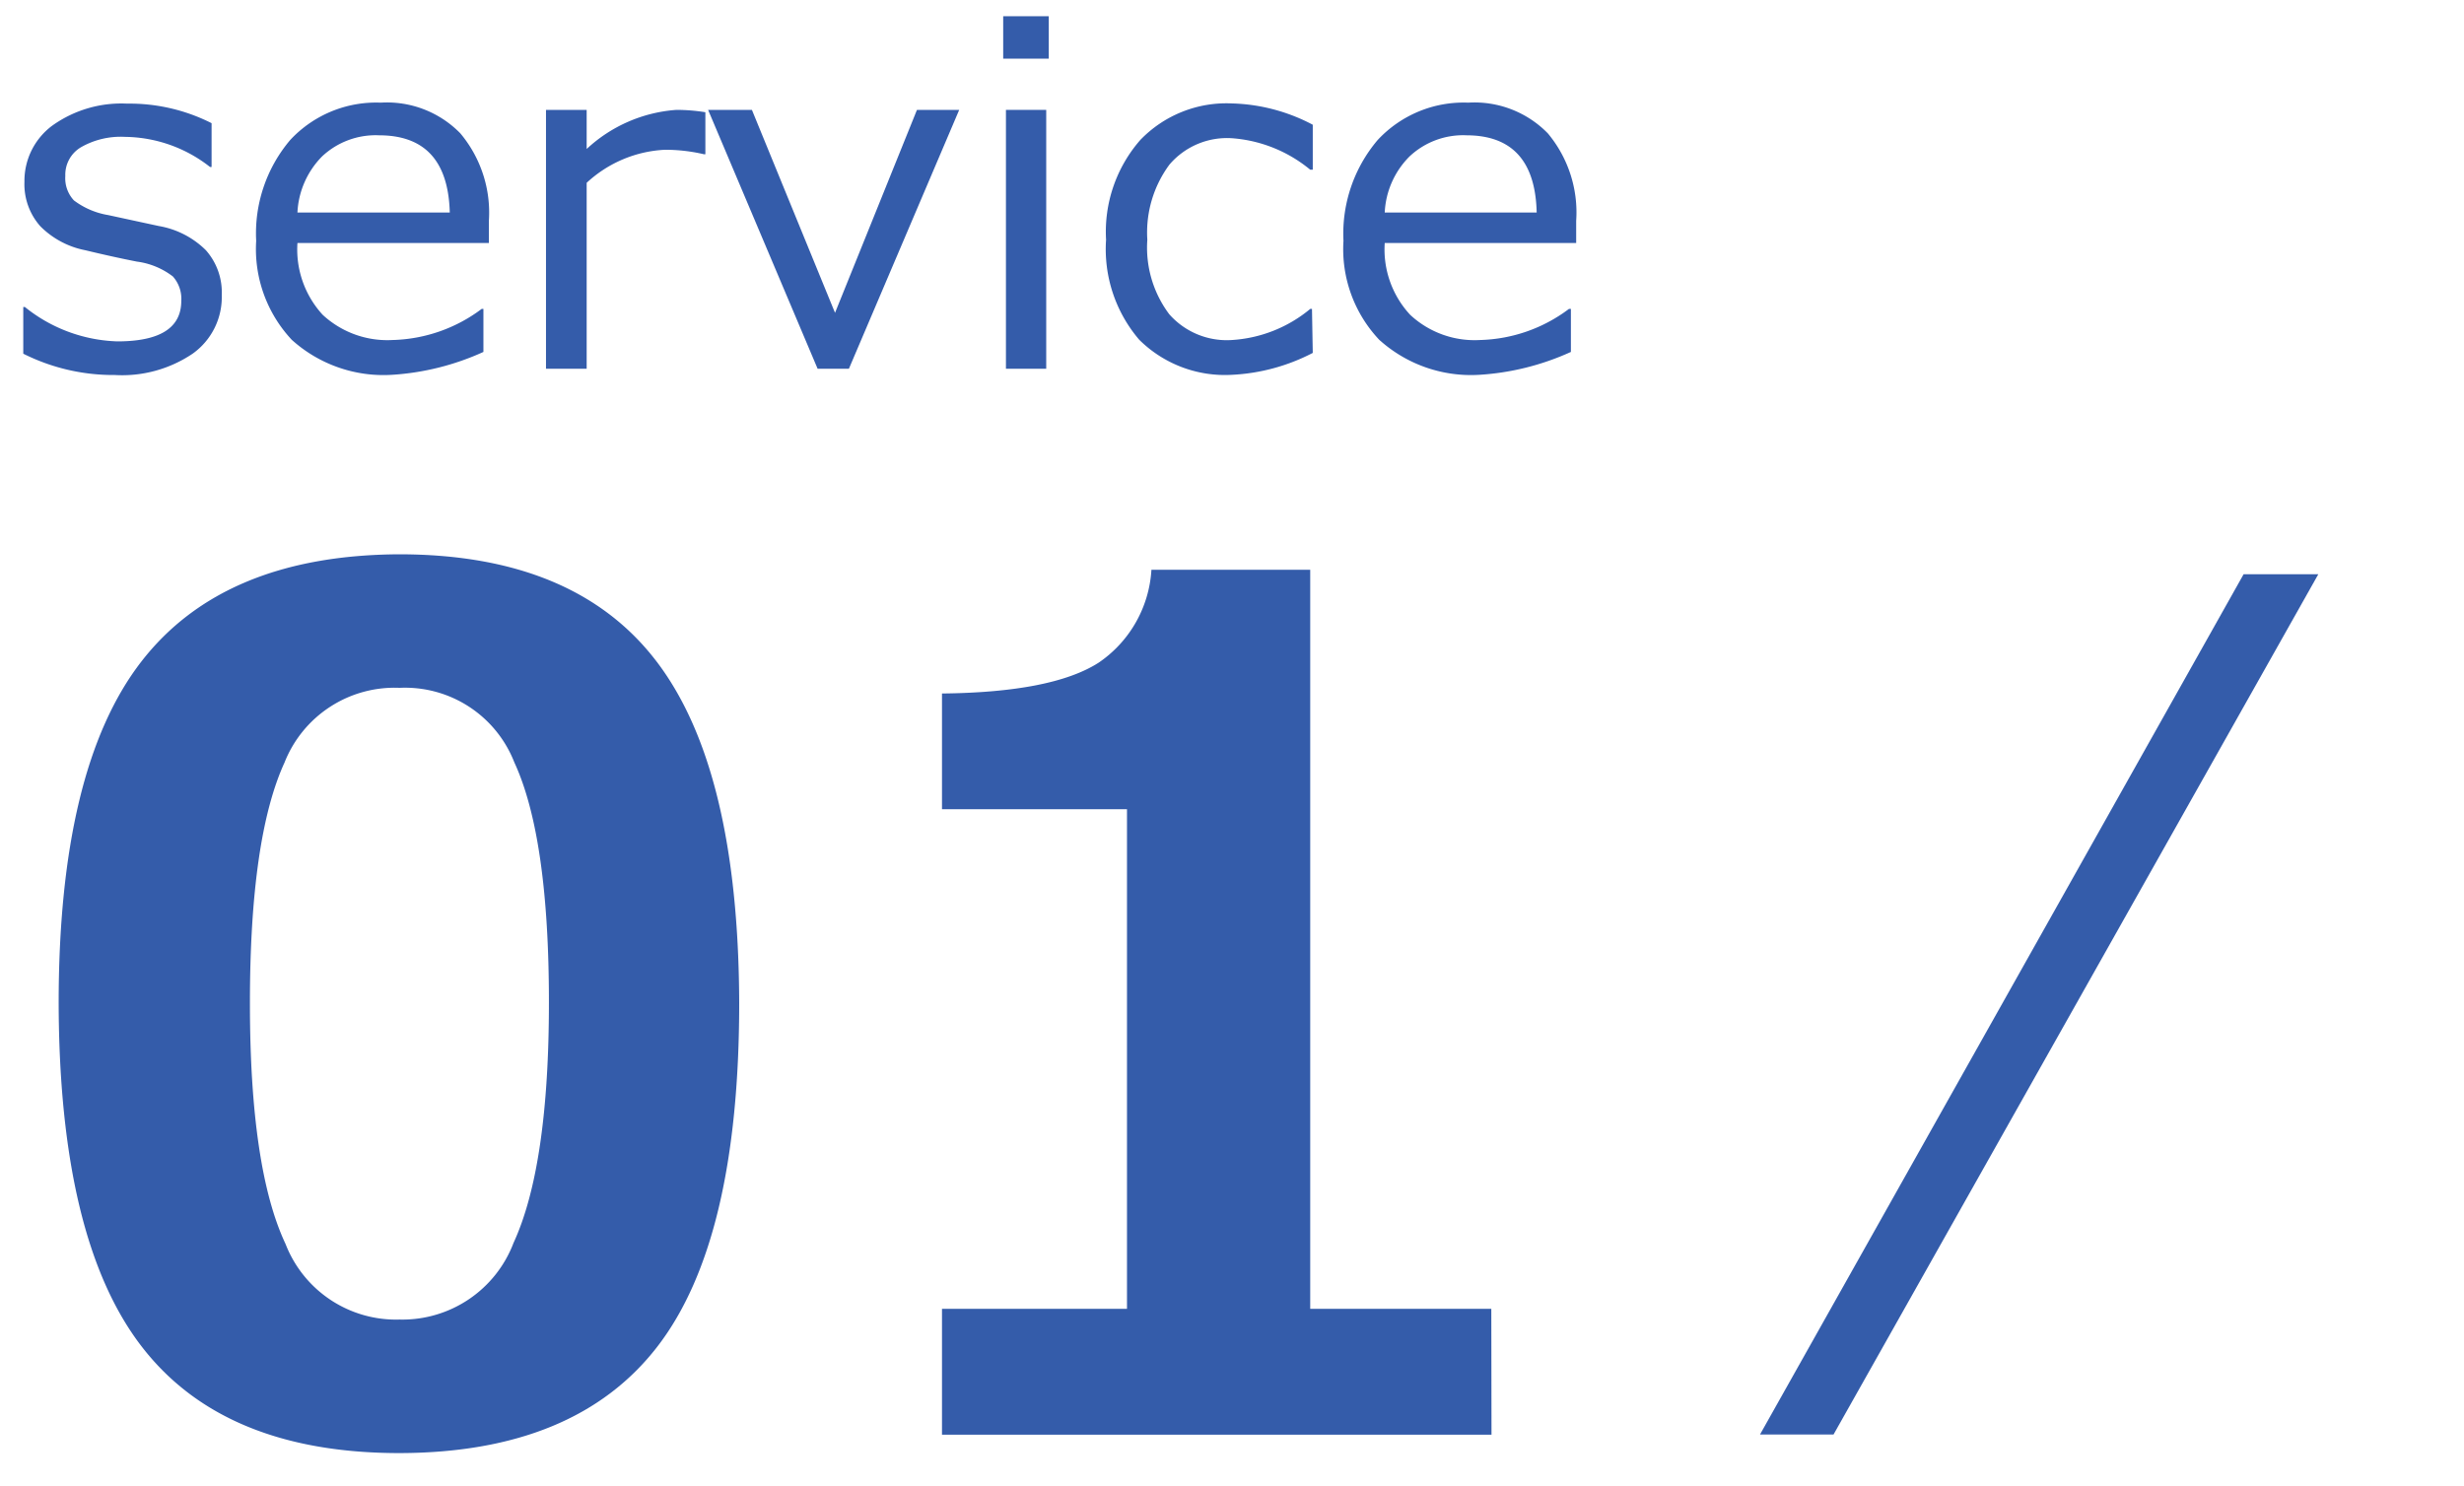
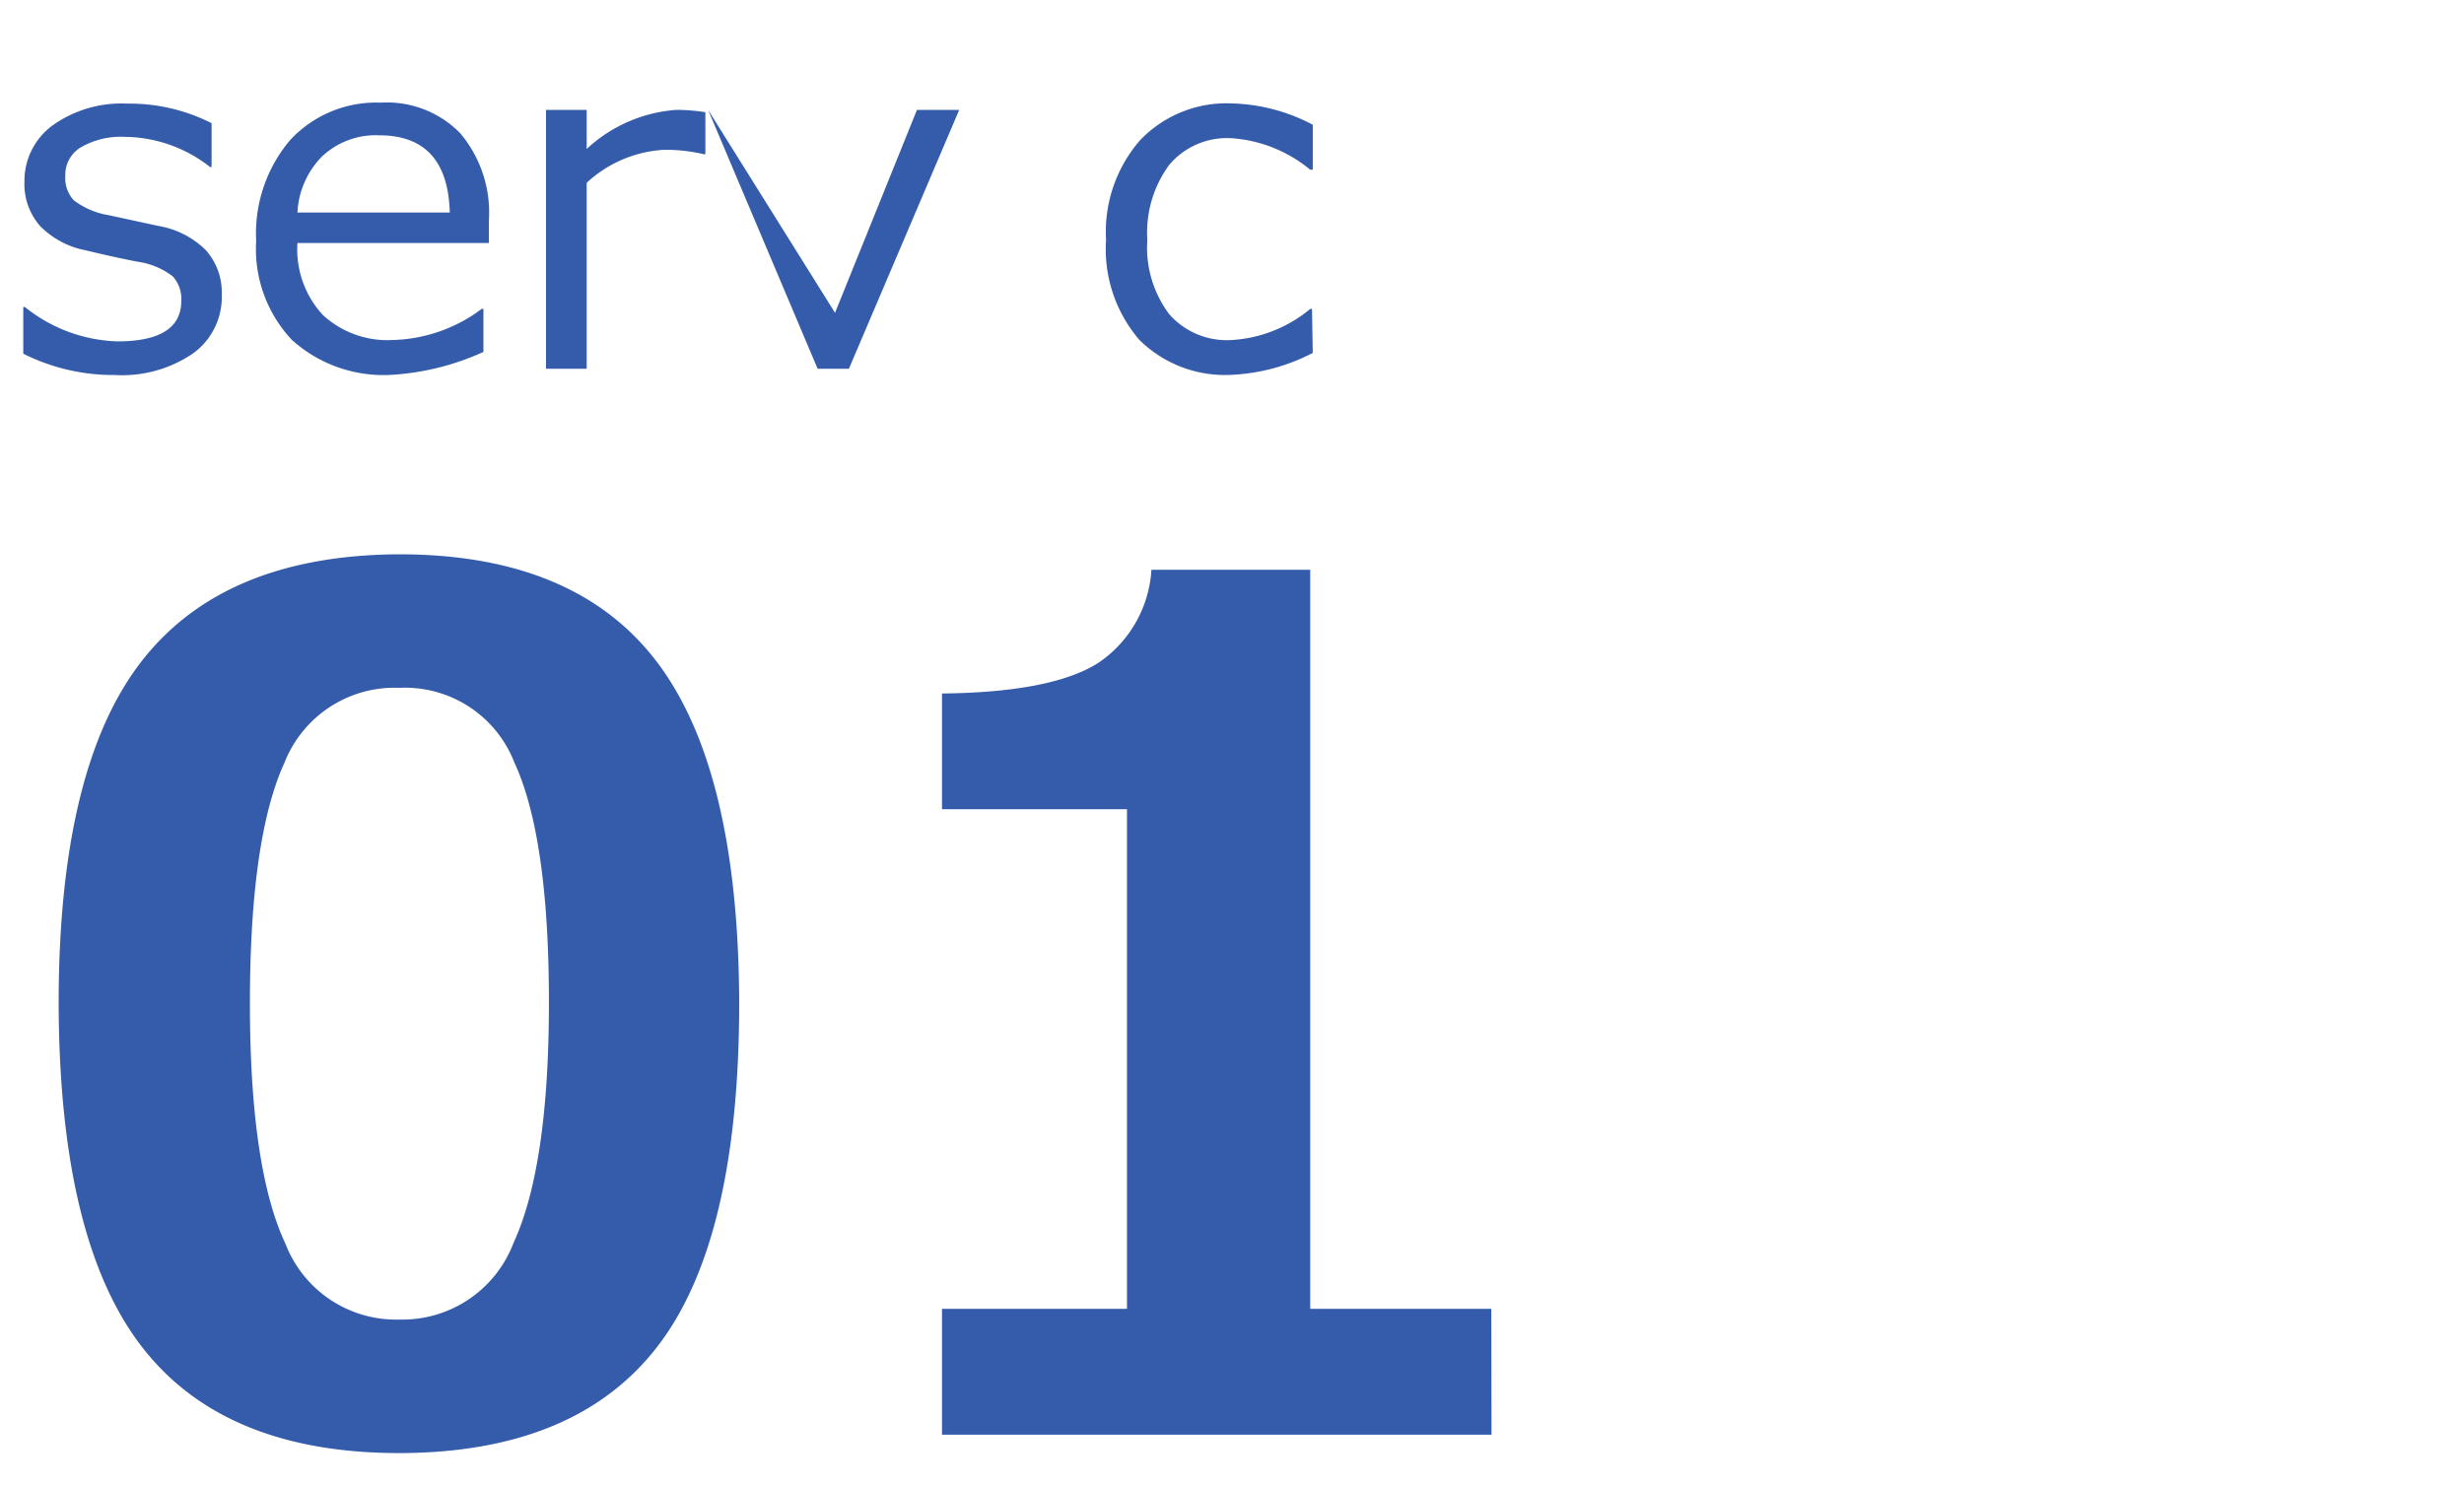
<svg xmlns="http://www.w3.org/2000/svg" viewBox="0 0 126 76">
  <defs>
    <style>.cls-1{isolation:isolate;}.cls-2{mix-blend-mode:darken;opacity:0.8;}.cls-3{fill:#013395;}.cls-4{fill:none;}</style>
  </defs>
  <g class="cls-1">
    <g id="レイヤー_2" data-name="レイヤー 2">
      <g id="レイヤー_1-2" data-name="レイヤー 1">
        <g class="cls-2">
          <path class="cls-3" d="M20.43,74.32q-9,0-13.2-5.47T3,51.32q0-12,4.21-17.46t13.19-5.51q9,0,13.18,5.49t4.22,17.45q0,12.17-4.19,17.59T20.43,74.32Zm0-39.14A6.05,6.05,0,0,0,14.55,39q-1.77,3.86-1.77,12.32c0,5.62.61,9.73,1.82,12.3a6.06,6.06,0,0,0,5.83,3.87,6.08,6.08,0,0,0,5.83-3.92q1.81-3.93,1.81-12.31c0-5.62-.59-9.72-1.77-12.27A6,6,0,0,0,20.43,35.18Z" />
          <path class="cls-3" d="M76.27,73.38H48.17V66.94h9.46V41.39H48.17V35.47q5.63-.06,8-1.57a6.19,6.19,0,0,0,2.71-4.76H67v37.8h9.26Z" />
-           <path class="cls-3" d="M118.55,29.37l-24.79,44H90l24.73-44Z" />
        </g>
        <g class="cls-2">
          <path class="cls-3" d="M5.86,19.18a10.25,10.25,0,0,1-4.67-1.09V15.7h.08A7.91,7.91,0,0,0,6,17.46q3.27,0,3.27-2.07a1.71,1.71,0,0,0-.43-1.25A3.83,3.83,0,0,0,7,13.38c-.76-.15-1.64-.34-2.63-.58a4.43,4.43,0,0,1-2.31-1.23A3.24,3.24,0,0,1,1.25,9.3,3.52,3.52,0,0,1,2.68,6.42,6.07,6.07,0,0,1,6.5,5.3a9.29,9.29,0,0,1,4.32,1V8.54h-.08A7.16,7.16,0,0,0,6.39,7a4.09,4.09,0,0,0-2.23.52A1.63,1.63,0,0,0,3.34,9a1.66,1.66,0,0,0,.44,1.25A4,4,0,0,0,5.53,11l2.59.56a4.49,4.49,0,0,1,2.41,1.24,3.25,3.25,0,0,1,.81,2.29,3.55,3.55,0,0,1-1.49,3A6.45,6.45,0,0,1,5.86,19.18Z" />
          <path class="cls-3" d="M20.05,19.17a7,7,0,0,1-5.13-1.79,6.79,6.79,0,0,1-1.82-5.06,7.39,7.39,0,0,1,1.74-5.16,6,6,0,0,1,4.63-1.91,5.24,5.24,0,0,1,4.07,1.57A6.31,6.31,0,0,1,25,11.29v1.14H15.21A4.94,4.94,0,0,0,16.5,16.1a4.86,4.86,0,0,0,3.58,1.29,7.9,7.9,0,0,0,4.55-1.59h.09V18A13.26,13.26,0,0,1,20.05,19.17Zm-4.84-8.3H23c-.07-2.63-1.27-3.95-3.62-3.95A4,4,0,0,0,16.47,8,4.38,4.38,0,0,0,15.21,10.87Z" />
          <path class="cls-3" d="M27.92,18.86V5.62H30v2a7.51,7.51,0,0,1,4.59-2,9.33,9.33,0,0,1,1.48.12V7.89H36a8.69,8.69,0,0,0-2-.23,6.33,6.33,0,0,0-4,1.69v9.51Z" />
-           <path class="cls-3" d="M49.05,5.62,43.41,18.86h-1.6L36.21,5.62h2.24L42.7,16,46.89,5.62Z" />
-           <path class="cls-3" d="M53.63,3H51.3V.83h2.33ZM53.5,18.86H51.44V5.62H53.5Z" />
+           <path class="cls-3" d="M49.05,5.62,43.41,18.86h-1.6L36.21,5.62L42.7,16,46.89,5.62Z" />
          <path class="cls-3" d="M67.13,18.05A10,10,0,0,1,63,19.17a6.22,6.22,0,0,1-4.75-1.8,7.13,7.13,0,0,1-1.69-5.11,7.13,7.13,0,0,1,1.75-5.1A6.11,6.11,0,0,1,63,5.29a9.34,9.34,0,0,1,4.13,1.09v2.3H67A7.09,7.09,0,0,0,63,7.07,3.87,3.87,0,0,0,59.8,8.42a5.84,5.84,0,0,0-1.13,3.84,5.68,5.68,0,0,0,1.12,3.81A3.92,3.92,0,0,0,63,17.39,6.93,6.93,0,0,0,67,15.8h.09Z" />
-           <path class="cls-3" d="M75.65,19.17a7,7,0,0,1-5.12-1.79,6.75,6.75,0,0,1-1.83-5.06,7.4,7.4,0,0,1,1.75-5.16,6,6,0,0,1,4.63-1.91,5.24,5.24,0,0,1,4.07,1.57,6.31,6.31,0,0,1,1.45,4.47v1.14H70.81a4.91,4.91,0,0,0,1.3,3.67,4.83,4.83,0,0,0,3.58,1.29,7.88,7.88,0,0,0,4.54-1.59h.1V18A13.25,13.25,0,0,1,75.65,19.17Zm-4.84-8.3h7.77Q78.49,6.93,75,6.92A4,4,0,0,0,72.08,8,4.34,4.34,0,0,0,70.81,10.87Z" />
        </g>
        <rect class="cls-4" width="126" height="76" />
      </g>
    </g>
  </g>
</svg>